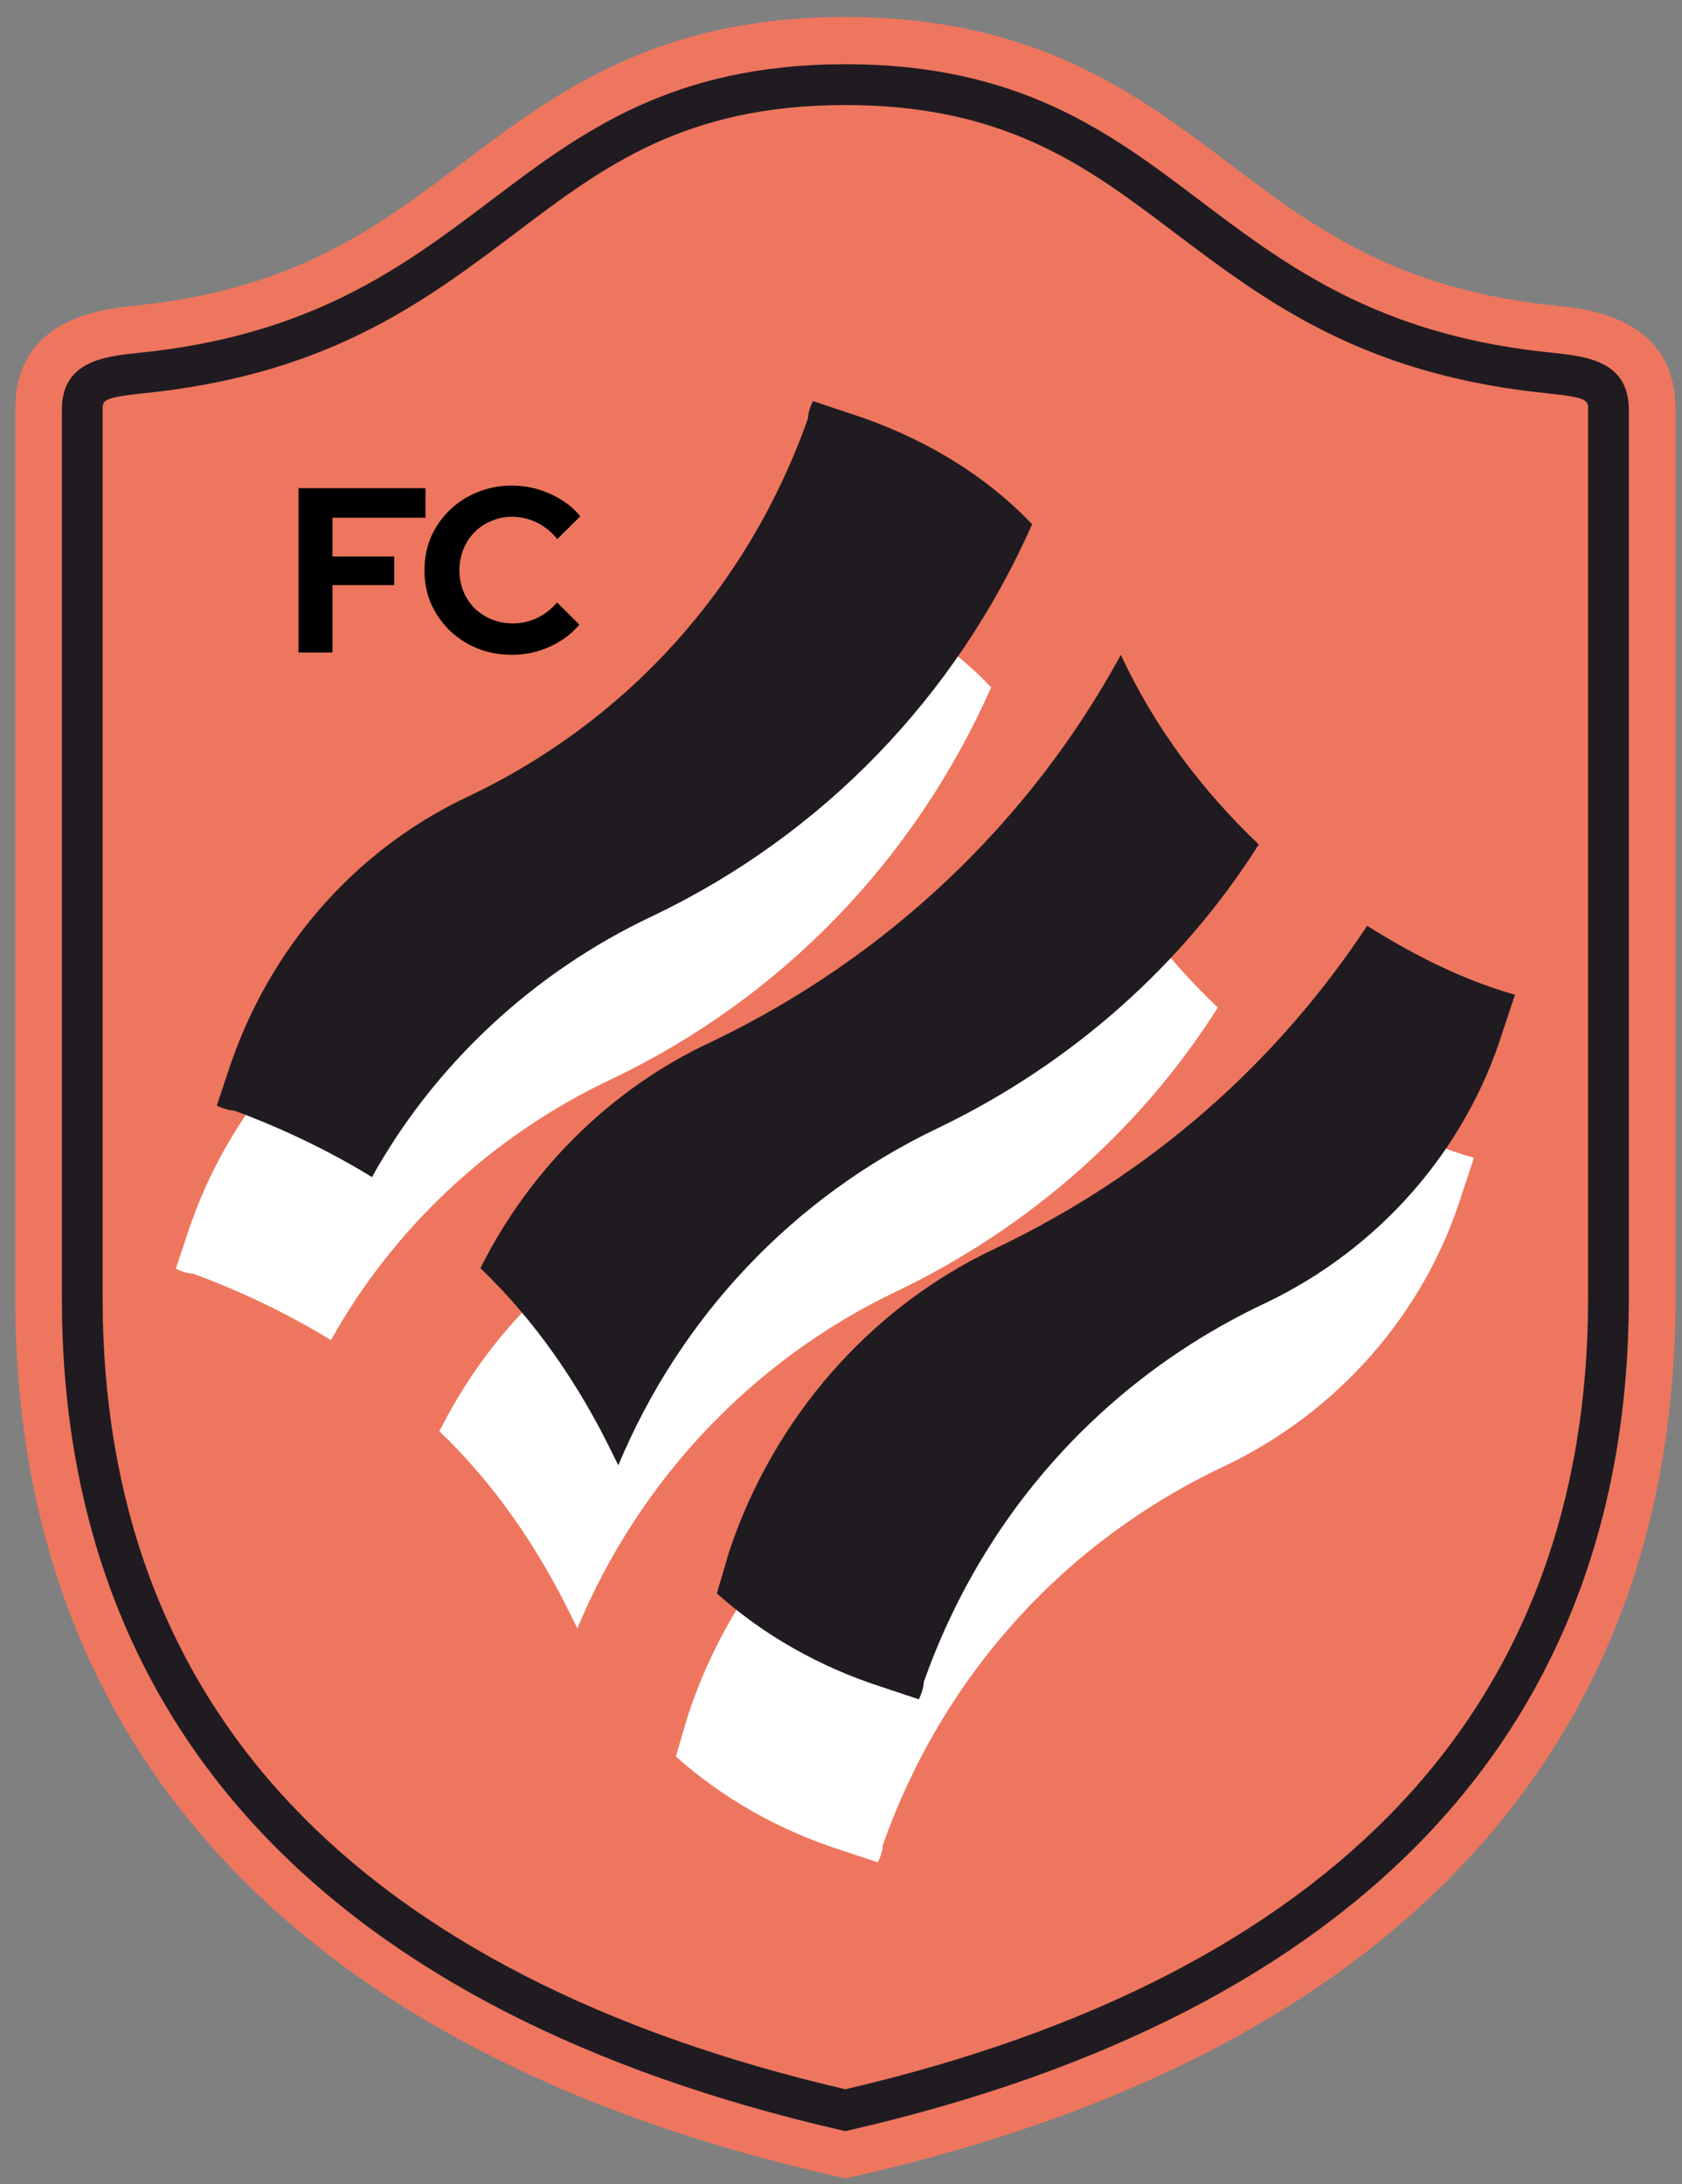
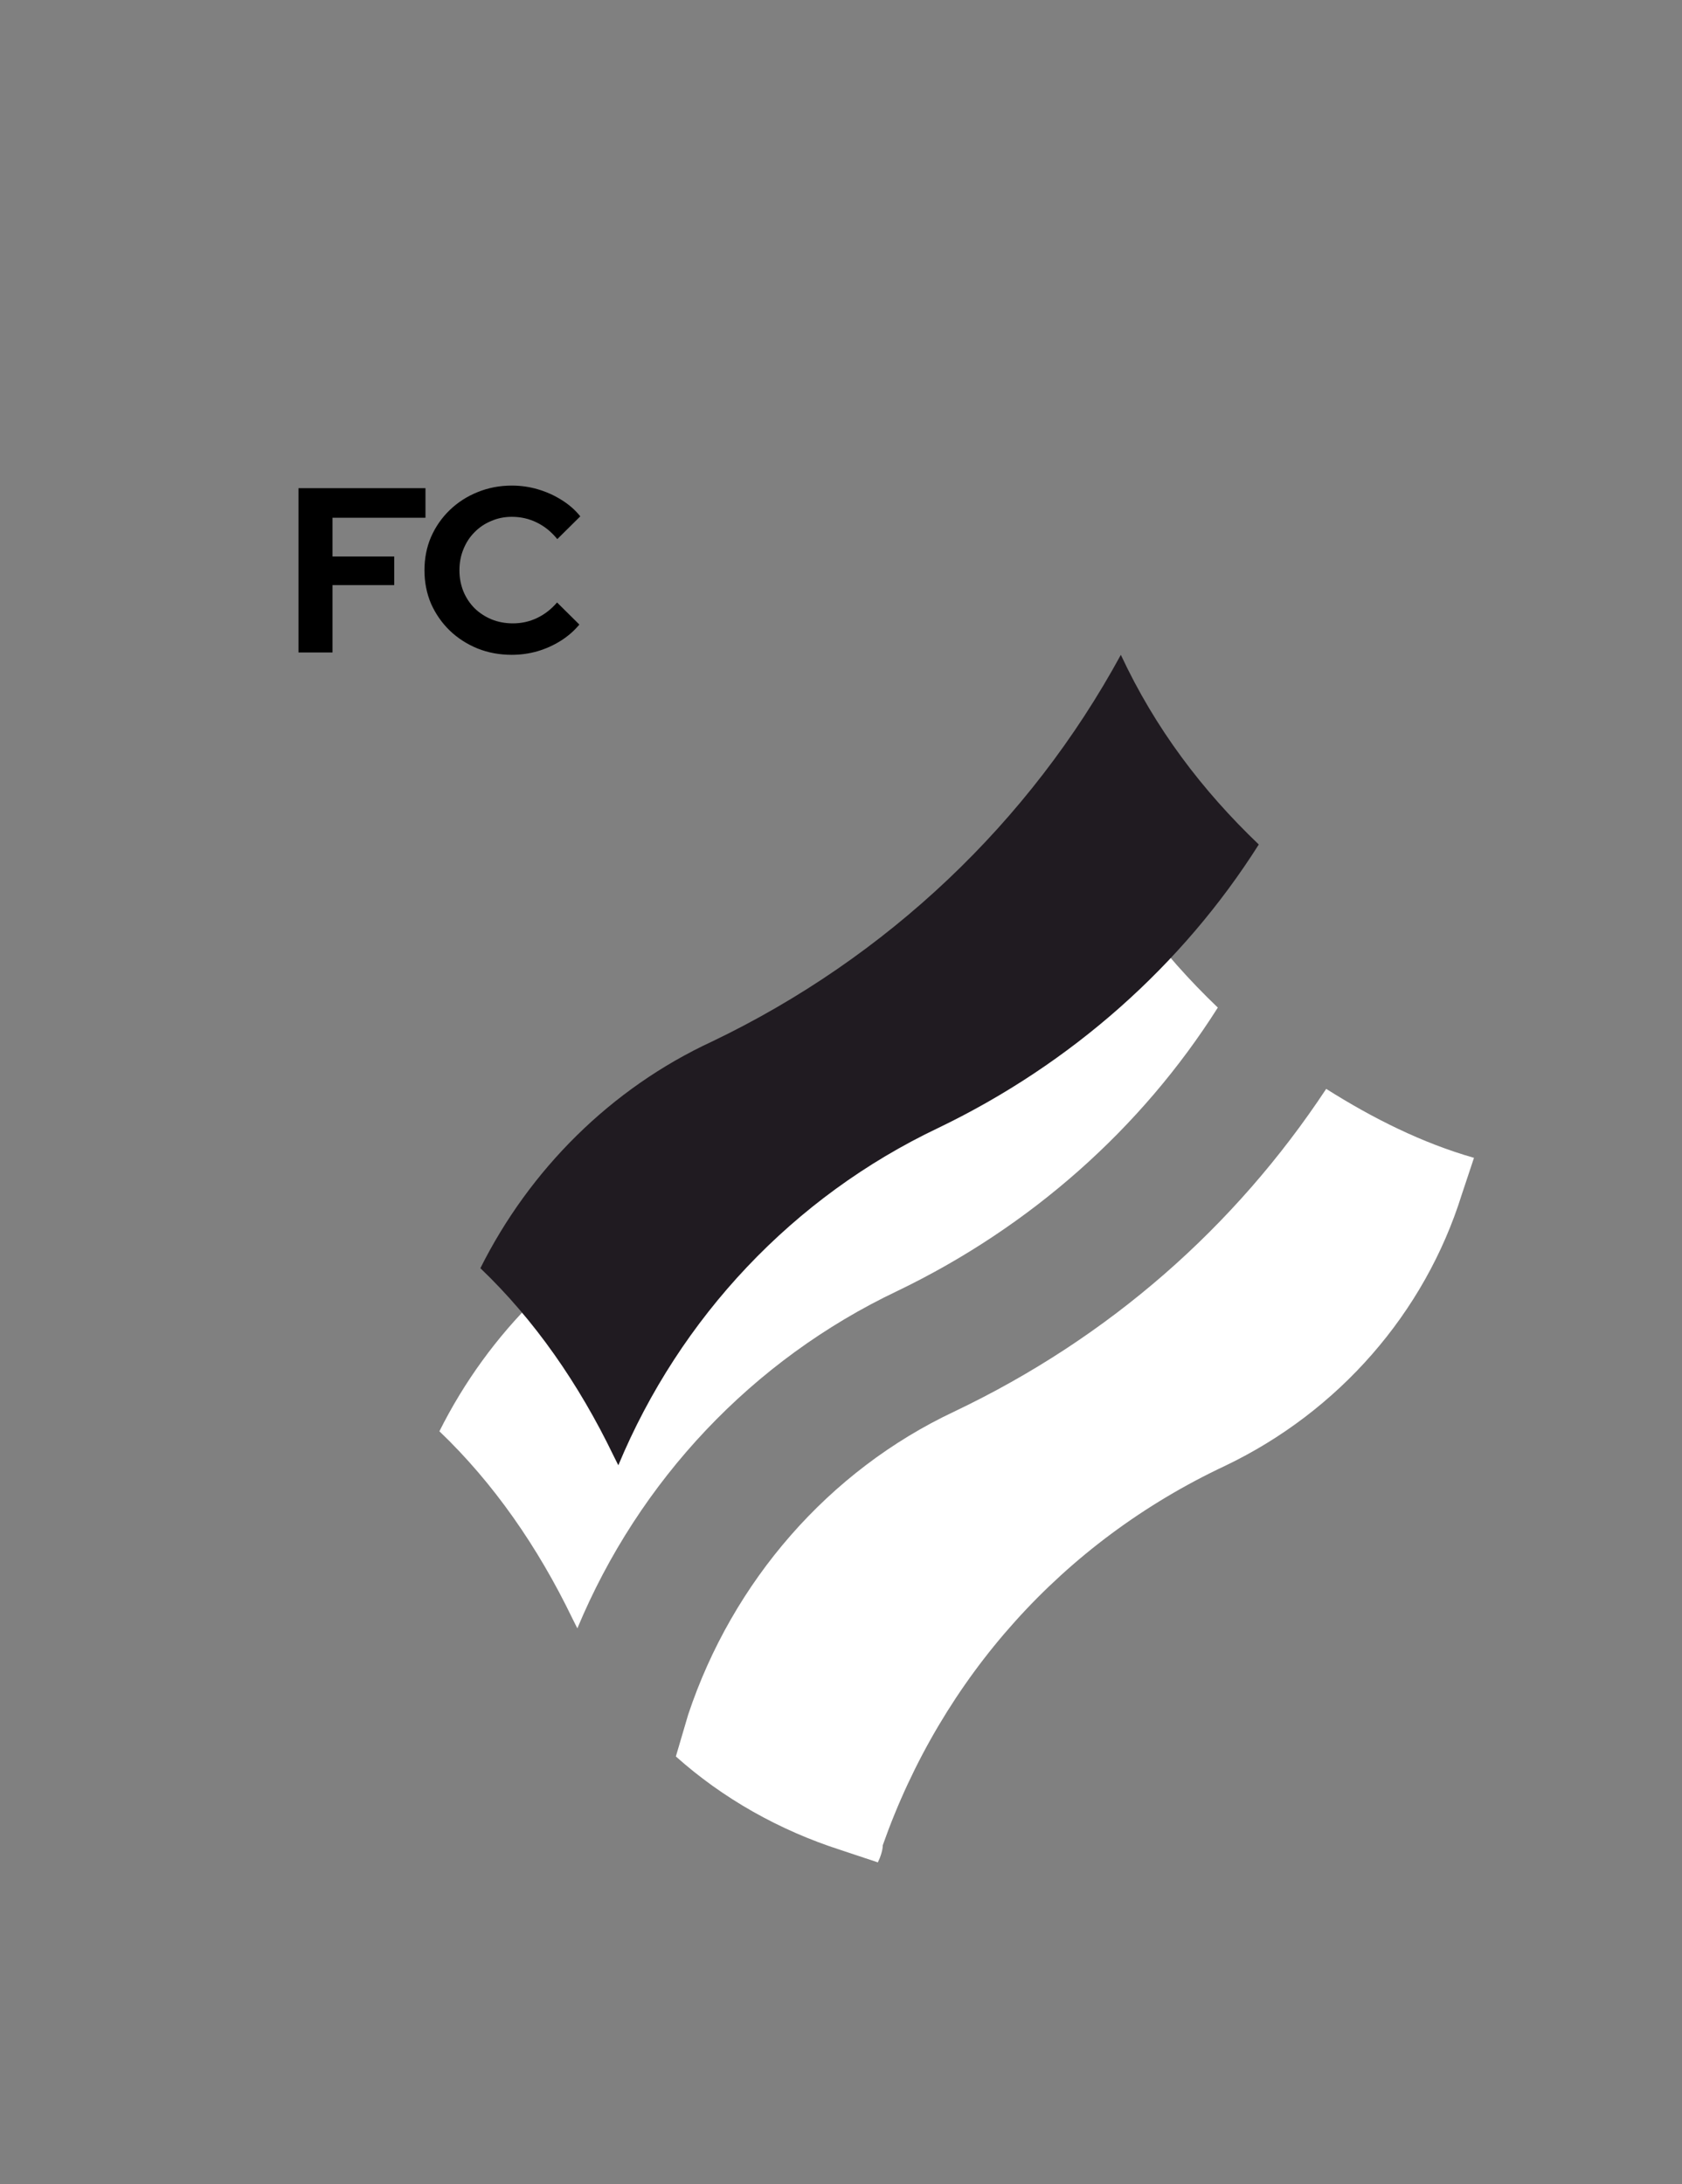
<svg xmlns="http://www.w3.org/2000/svg" width="67" height="87" viewBox="0 0 67 87" fill="none">
  <rect x="0" y="0" width="67" height="87" fill="#808080" stroke="none" />
-   <path d="M62.019 12.178C61.695 12.143 61.345 12.105 60.967 12.054C55.244 11.263 52.145 8.922 48.862 6.439C45.286 3.738 41.234 0.677 33.675 0.677C26.116 0.677 22.064 3.738 18.489 6.44C15.205 8.923 12.104 11.264 6.382 12.055C6.005 12.107 5.658 12.144 5.33 12.179C4.034 12.317 0.608 12.682 0.608 16.297V51.694C0.608 60.695 3.438 68.269 9.021 74.204C14.513 80.042 22.606 84.225 33.076 86.634L33.675 86.772L34.274 86.634C44.749 84.224 52.839 80.047 58.329 74.204C63.912 68.266 66.742 60.695 66.742 51.694V16.297C66.742 12.681 63.312 12.316 62.019 12.178Z" fill="#EE765E" />
-   <path d="M61.823 14.049C61.512 14.016 61.123 13.975 60.714 13.918C54.516 13.058 51.072 10.466 47.742 7.945C44.236 5.296 40.611 2.558 33.675 2.558C26.739 2.558 23.113 5.297 19.605 7.948C16.277 10.466 12.835 13.058 6.637 13.922C6.223 13.98 5.836 14.02 5.526 14.054C4.163 14.198 2.464 14.378 2.464 16.321V51.715C2.464 60.228 5.126 67.373 10.374 72.953C15.622 78.534 23.388 82.52 33.494 84.846L33.672 84.888L33.854 84.846C43.96 82.519 51.739 78.519 56.973 72.953C62.207 67.388 64.882 60.232 64.882 51.715V16.32C64.882 14.375 63.188 14.194 61.823 14.049ZM63.259 16.317V51.715C63.259 59.801 60.747 66.572 55.792 71.839C50.814 77.13 43.374 80.961 33.675 83.219C23.978 80.961 16.537 77.132 11.558 71.839C6.604 66.574 4.088 59.803 4.088 51.715V16.32C4.088 15.95 4.088 15.838 5.695 15.667C6.091 15.625 6.451 15.585 6.856 15.53C13.475 14.615 17.089 11.885 20.586 9.244C24.029 6.642 27.28 4.184 33.672 4.184C40.063 4.184 43.315 6.642 46.758 9.244C50.254 11.884 53.868 14.615 60.488 15.53C60.889 15.585 61.25 15.624 61.648 15.667C63.262 15.838 63.262 15.95 63.262 16.32L63.259 16.317Z" fill="#201B21" />
-   <path d="M24.371 42.979C31.142 39.741 36.44 34.246 39.482 27.378C37.52 25.317 34.968 23.845 32.221 22.962L30.749 22.472C30.651 22.668 30.553 22.962 30.553 23.159C28.198 29.831 23.39 35.228 16.914 38.27C12.4 40.428 9.064 44.353 7.494 49.063L7.003 50.535C7.2 50.633 7.494 50.731 7.69 50.731C9.555 51.418 11.419 52.301 13.185 53.38C15.638 48.965 19.563 45.236 24.371 42.979Z" fill="white" />
  <path d="M52.827 43.372C49.196 48.867 44.192 53.282 38.01 56.226C33.006 58.581 29.179 62.996 27.413 68.295L26.922 69.963C28.787 71.631 31.044 72.907 33.497 73.692L34.968 74.182C35.067 73.986 35.165 73.692 35.165 73.496C37.52 66.823 42.328 61.426 48.804 58.385C53.317 56.226 56.752 52.301 58.224 47.591L58.714 46.119C56.654 45.531 54.691 44.549 52.827 43.372Z" fill="white" />
  <path d="M22.998 64.861C25.451 58.973 29.964 54.165 35.754 51.418C41.052 48.867 45.468 44.942 48.51 40.134C46.253 37.975 44.388 35.522 43.015 32.578C39.384 39.251 33.693 44.648 26.726 47.984C22.703 49.848 19.465 53.086 17.503 57.011C19.661 59.072 21.428 61.623 22.801 64.468C22.801 64.468 22.899 64.665 22.998 64.861Z" fill="white" />
-   <path d="M26.003 36.484C32.774 33.246 38.073 27.751 41.114 20.882C39.152 18.822 36.601 17.35 33.853 16.467L32.381 15.976C32.283 16.172 32.185 16.467 32.185 16.663C29.83 23.335 25.022 28.732 18.546 31.774C14.033 33.932 10.696 37.858 9.126 42.567L8.636 44.039C8.832 44.137 9.126 44.235 9.323 44.235C11.187 44.922 13.051 45.805 14.818 46.885C17.27 42.469 21.195 38.741 26.003 36.484Z" fill="#201B21" />
-   <path d="M54.459 36.876C50.829 42.371 45.825 46.787 39.643 49.73C34.639 52.085 30.812 56.501 29.046 61.799L28.555 63.468C30.419 65.136 32.676 66.411 35.129 67.196L36.601 67.687C36.699 67.49 36.797 67.196 36.797 67C39.152 60.328 43.96 54.931 50.436 51.889C54.95 49.73 58.384 45.805 59.856 41.096L60.347 39.624C58.286 39.035 56.324 38.054 54.459 36.876Z" fill="#201B21" />
  <path d="M24.63 58.365C27.083 52.478 31.597 47.67 37.386 44.922C42.684 42.371 47.1 38.446 50.142 33.638C47.885 31.48 46.021 29.026 44.647 26.083C41.016 32.755 35.325 38.152 28.359 41.488C24.335 43.352 21.098 46.59 19.135 50.515C21.294 52.576 23.06 55.127 24.434 57.973C24.434 57.973 24.532 58.169 24.63 58.365Z" fill="#201B21" />
  <path d="M11.89 25.989V19.445H16.948V20.623H13.245V22.166H15.704V23.306H13.245V25.989H11.89Z" fill="black" />
  <path d="M20.386 26.083C19.899 26.083 19.444 25.999 19.021 25.83C18.597 25.656 18.226 25.416 17.908 25.11C17.596 24.805 17.35 24.45 17.169 24.045C16.995 23.633 16.908 23.191 16.908 22.717C16.908 22.237 16.995 21.795 17.169 21.39C17.35 20.978 17.6 20.62 17.917 20.315C18.235 20.009 18.603 19.772 19.021 19.604C19.444 19.43 19.899 19.342 20.386 19.342C20.747 19.342 21.096 19.392 21.433 19.492C21.769 19.592 22.081 19.732 22.367 19.913C22.66 20.093 22.91 20.311 23.115 20.567L22.199 21.474C21.962 21.181 21.688 20.96 21.376 20.81C21.071 20.66 20.741 20.586 20.386 20.586C20.093 20.586 19.818 20.642 19.563 20.754C19.307 20.86 19.086 21.009 18.899 21.203C18.712 21.39 18.566 21.614 18.46 21.876C18.354 22.131 18.301 22.412 18.301 22.717C18.301 23.016 18.354 23.297 18.46 23.559C18.566 23.814 18.715 24.038 18.908 24.232C19.102 24.419 19.326 24.565 19.581 24.671C19.843 24.777 20.127 24.83 20.432 24.83C20.775 24.83 21.096 24.758 21.395 24.615C21.694 24.472 21.959 24.266 22.19 23.998L23.078 24.877C22.872 25.126 22.626 25.341 22.339 25.522C22.053 25.703 21.741 25.843 21.404 25.942C21.074 26.036 20.735 26.083 20.386 26.083Z" fill="black" />
</svg>